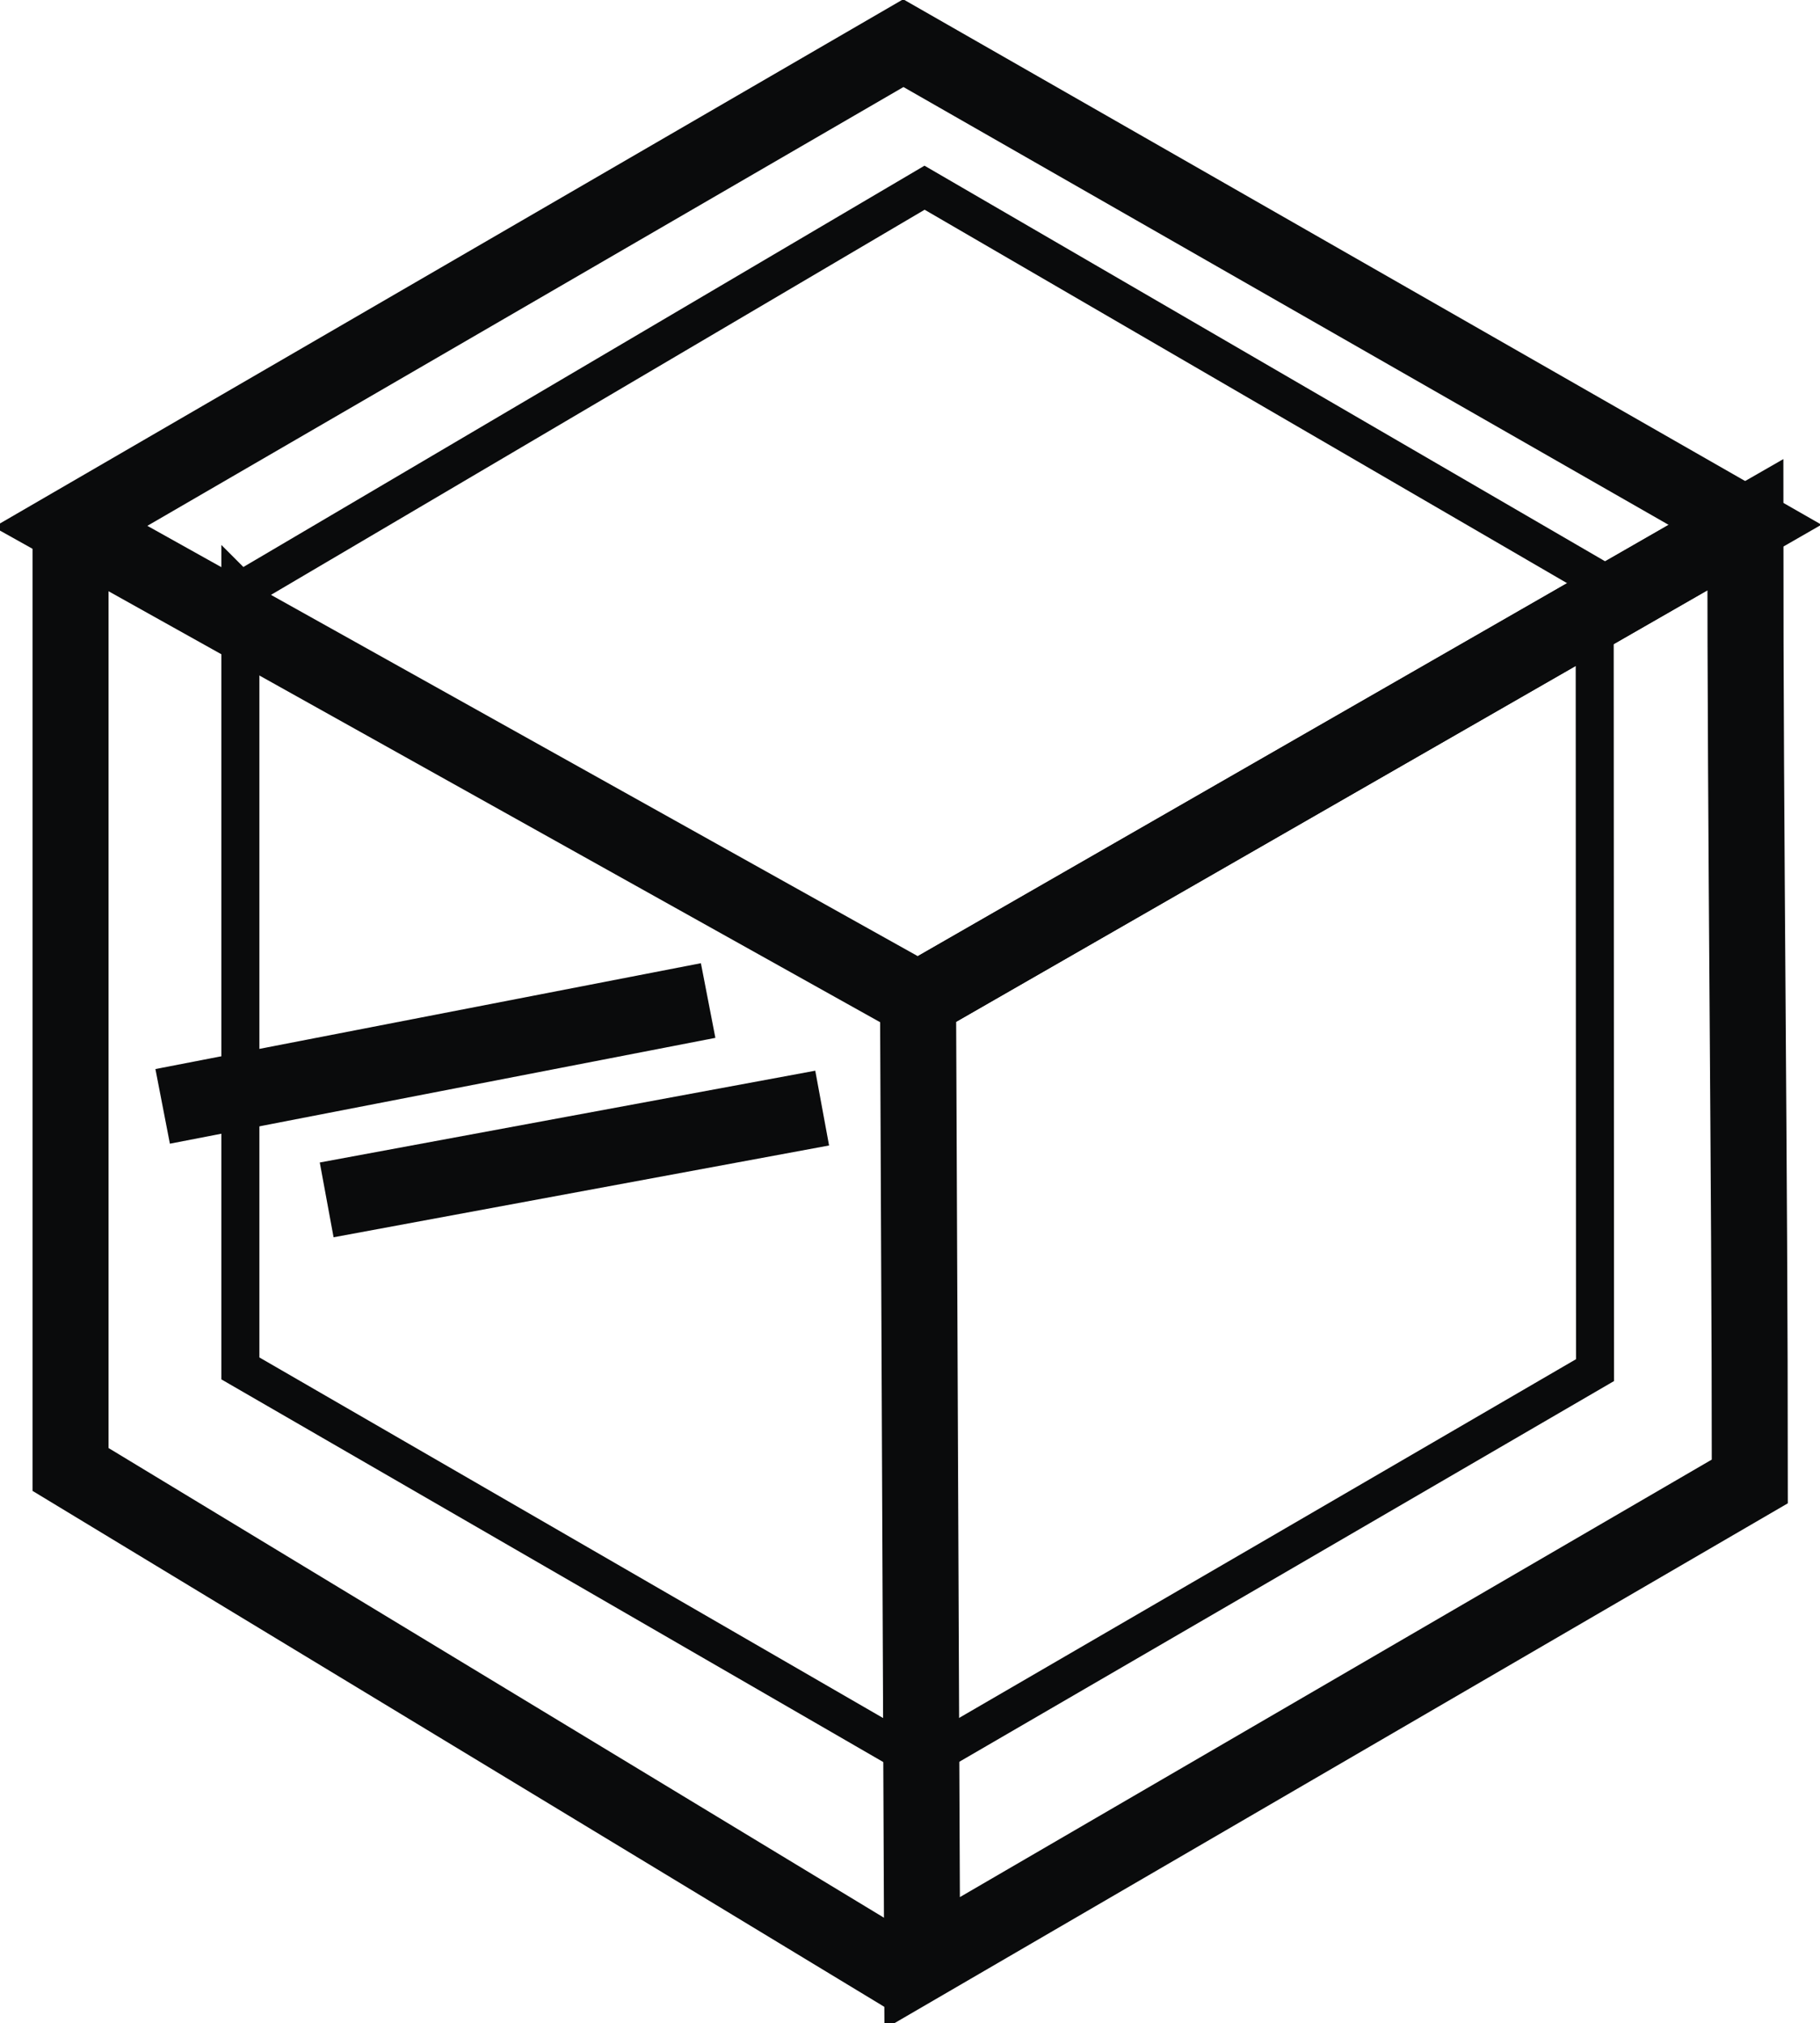
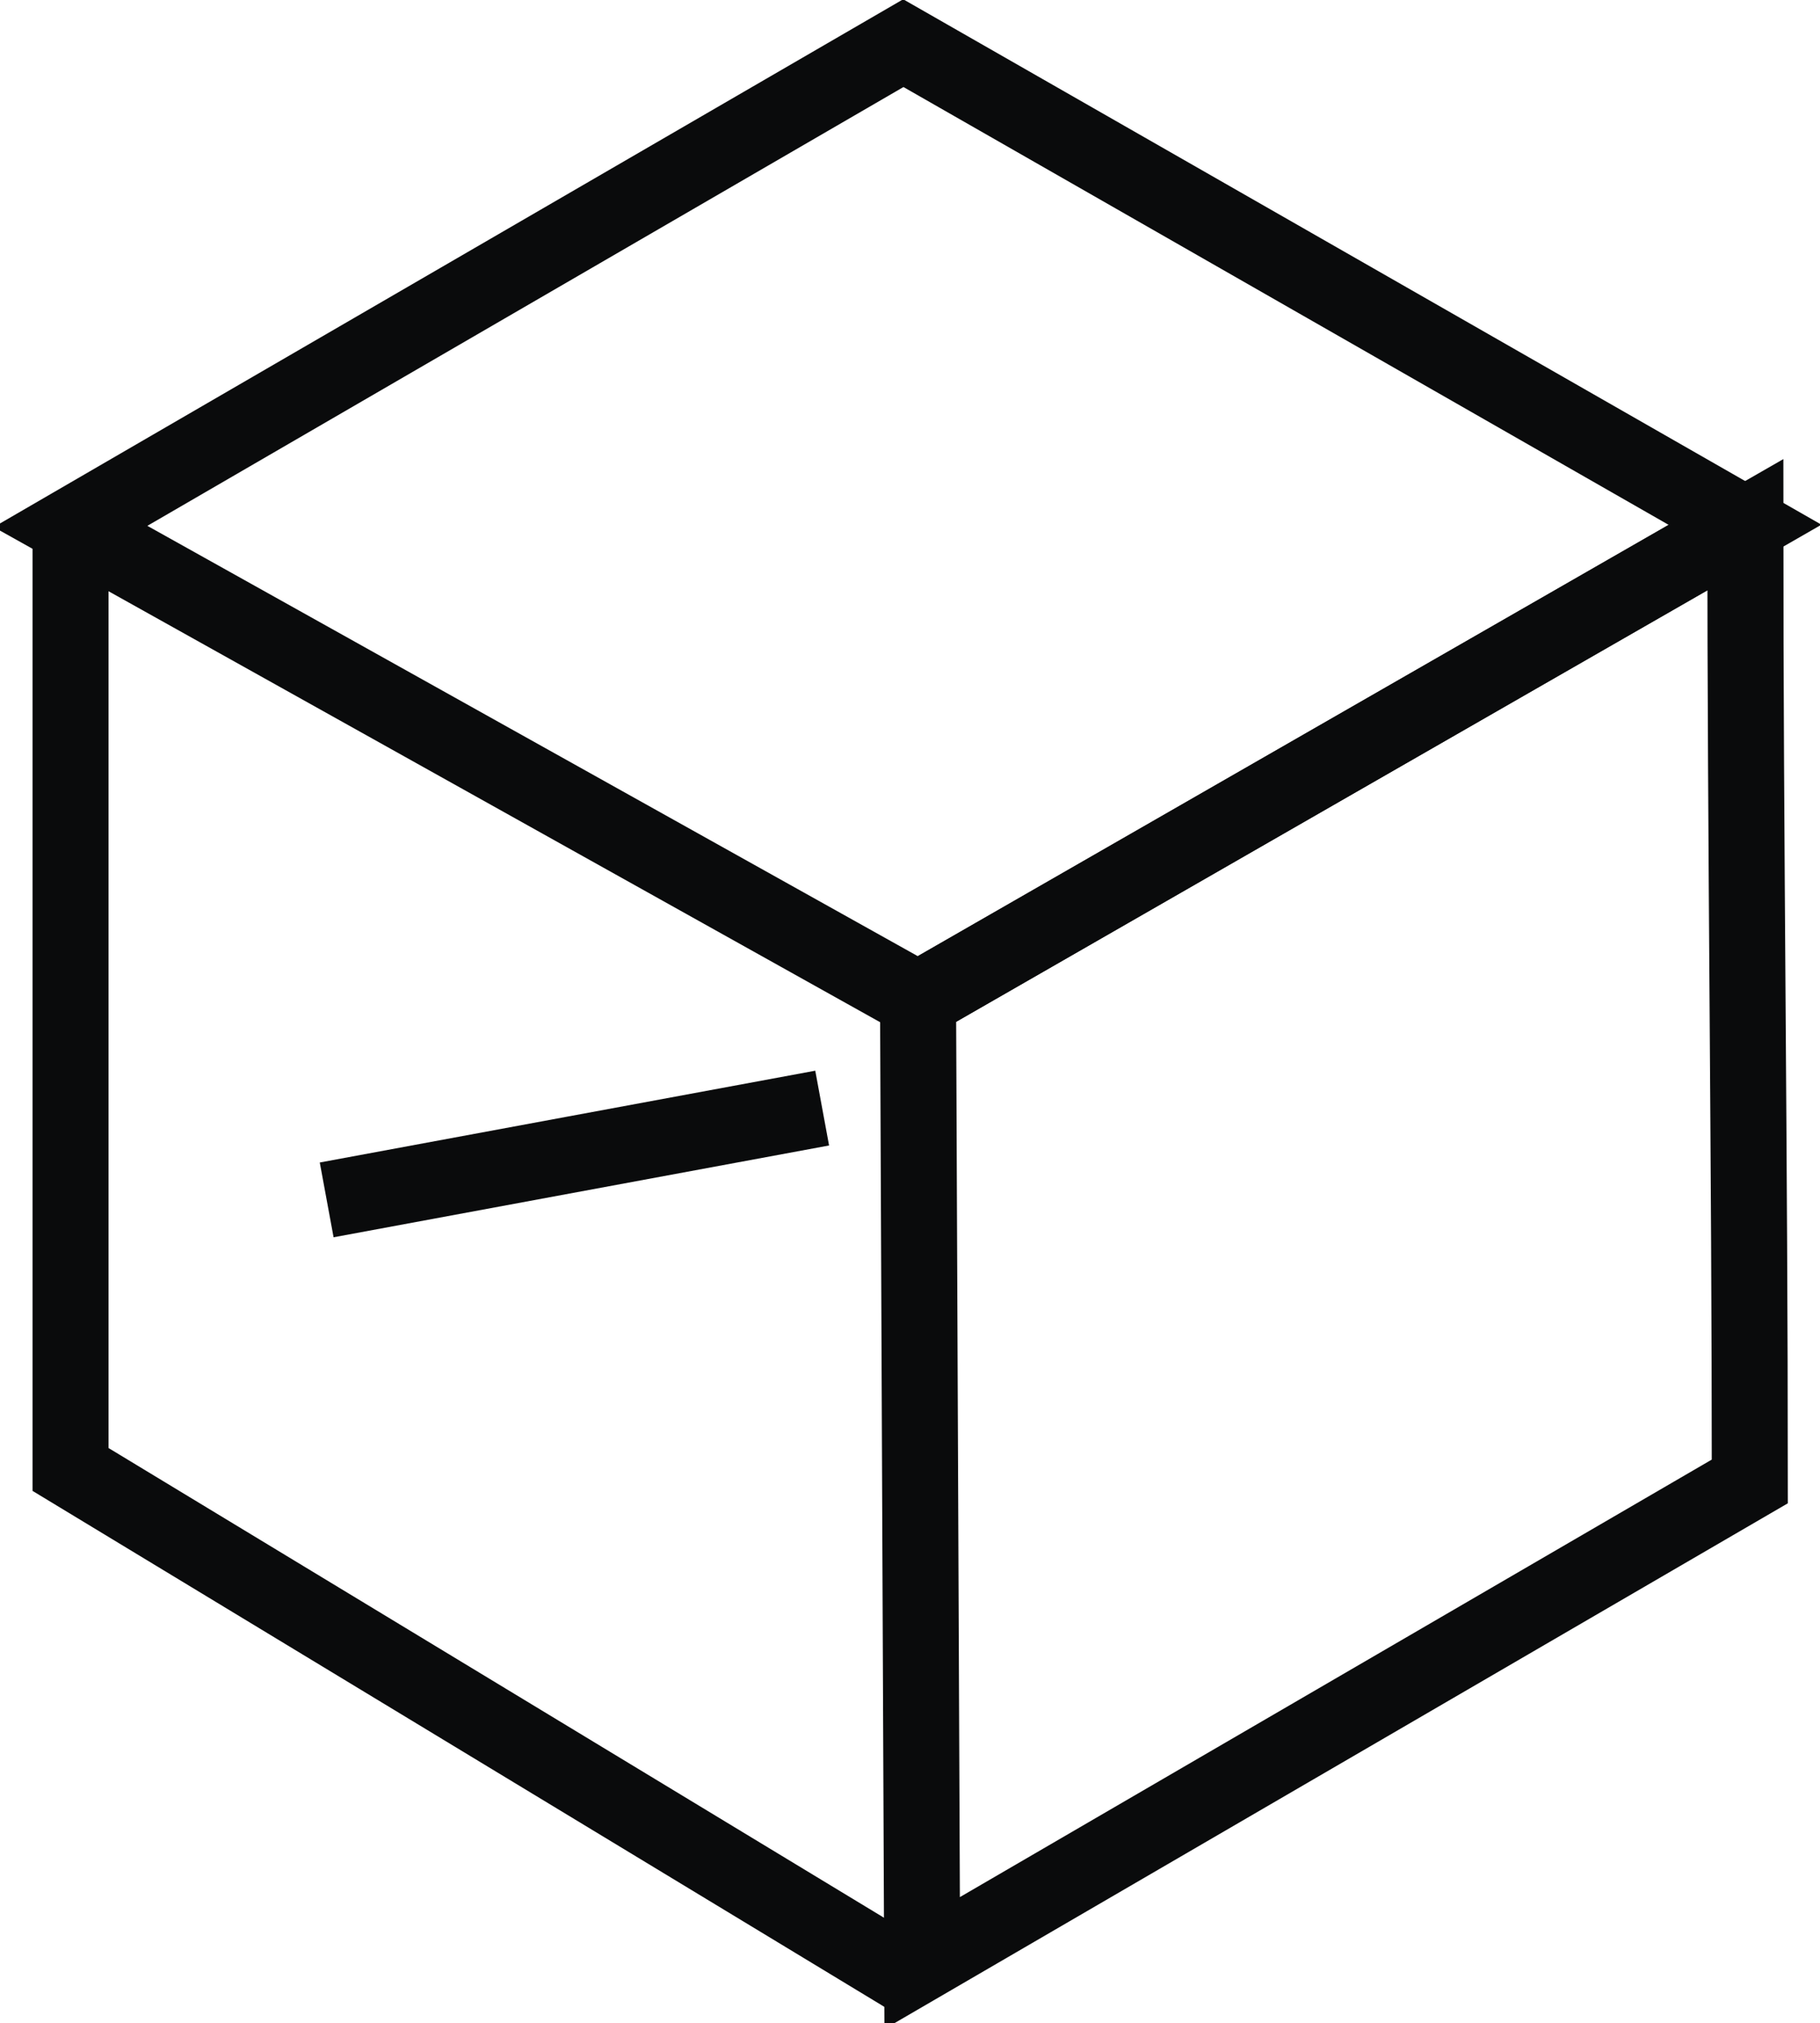
<svg xmlns="http://www.w3.org/2000/svg" xmlns:ns1="http://sodipodi.sourceforge.net/DTD/sodipodi-0.dtd" xml:space="preserve" width="5.315in" height="5.906in" style="shape-rendering:geometricPrecision; text-rendering:geometricPrecision; image-rendering:optimizeQuality; fill-rule:evenodd; clip-rule:evenodd" viewBox="0 0 5.315 5.906" id="svg20" ns1:docname="Pultová střecha černá.svg">
  <defs id="defs4">
    <style type="text/css" id="style2">       .str1 {stroke:#0A0B0C;stroke-width:0.111}    .str0 {stroke:#0A0B0C;stroke-width:0.222}    .fil0 {fill:none}     </style>
  </defs>
  <g id="Vrstva_x0020_1">
    <polygon class="fil0 str0" points="0.206,1.537 2.638,0.126 5.096,1.532 2.681,2.919 " id="polygon7" />
-     <path class="fil0 str0" d="M2.681 2.919c0.809,-0.465 1.606,-0.922 2.416,-1.387 0,0.933 0.013,1.859 0.013,2.793 -0.806,0.469 -1.611,0.937 -2.417,1.406 -0.004,-0.937 -0.008,-1.874 -0.012,-2.812z" id="path9" />
+     <path class="fil0 str0" d="M2.681 2.919c0.809,-0.465 1.606,-0.922 2.416,-1.387 0,0.933 0.013,1.859 0.013,2.793 -0.806,0.469 -1.611,0.937 -2.417,1.406 -0.004,-0.937 -0.008,-1.874 -0.012,-2.812" id="path9" />
    <path class="fil0 str0" d="M0.206 1.537c-3.93701e-006,0.918 0,1.836 0,2.753l2.459 1.489" id="path11" />
-     <path class="fil0 str0" d="M0.475 3.23c0.531,-0.103 1.062,-0.206 1.593,-0.309" id="path13" />
    <path class="fil0 str0" d="M2.401 3.235c-0.482,0.089 -0.965,0.179 -1.447,0.268" id="path15" />
-     <path class="fil0 str1" d="M0.702 1.725c0,0.757 0,1.513 0,2.27 0.663,0.383 1.325,0.766 1.988,1.149 0.656,-0.381 1.312,-0.762 1.968,-1.144 -0,-0.739 -0.001,-1.477 -0.001,-2.216l-0.002 -0.1 -1.955 -1.136c-2.952,1.739 -1.664,0.98 -1.998,1.177z" id="path17" />
  </g>
</svg>